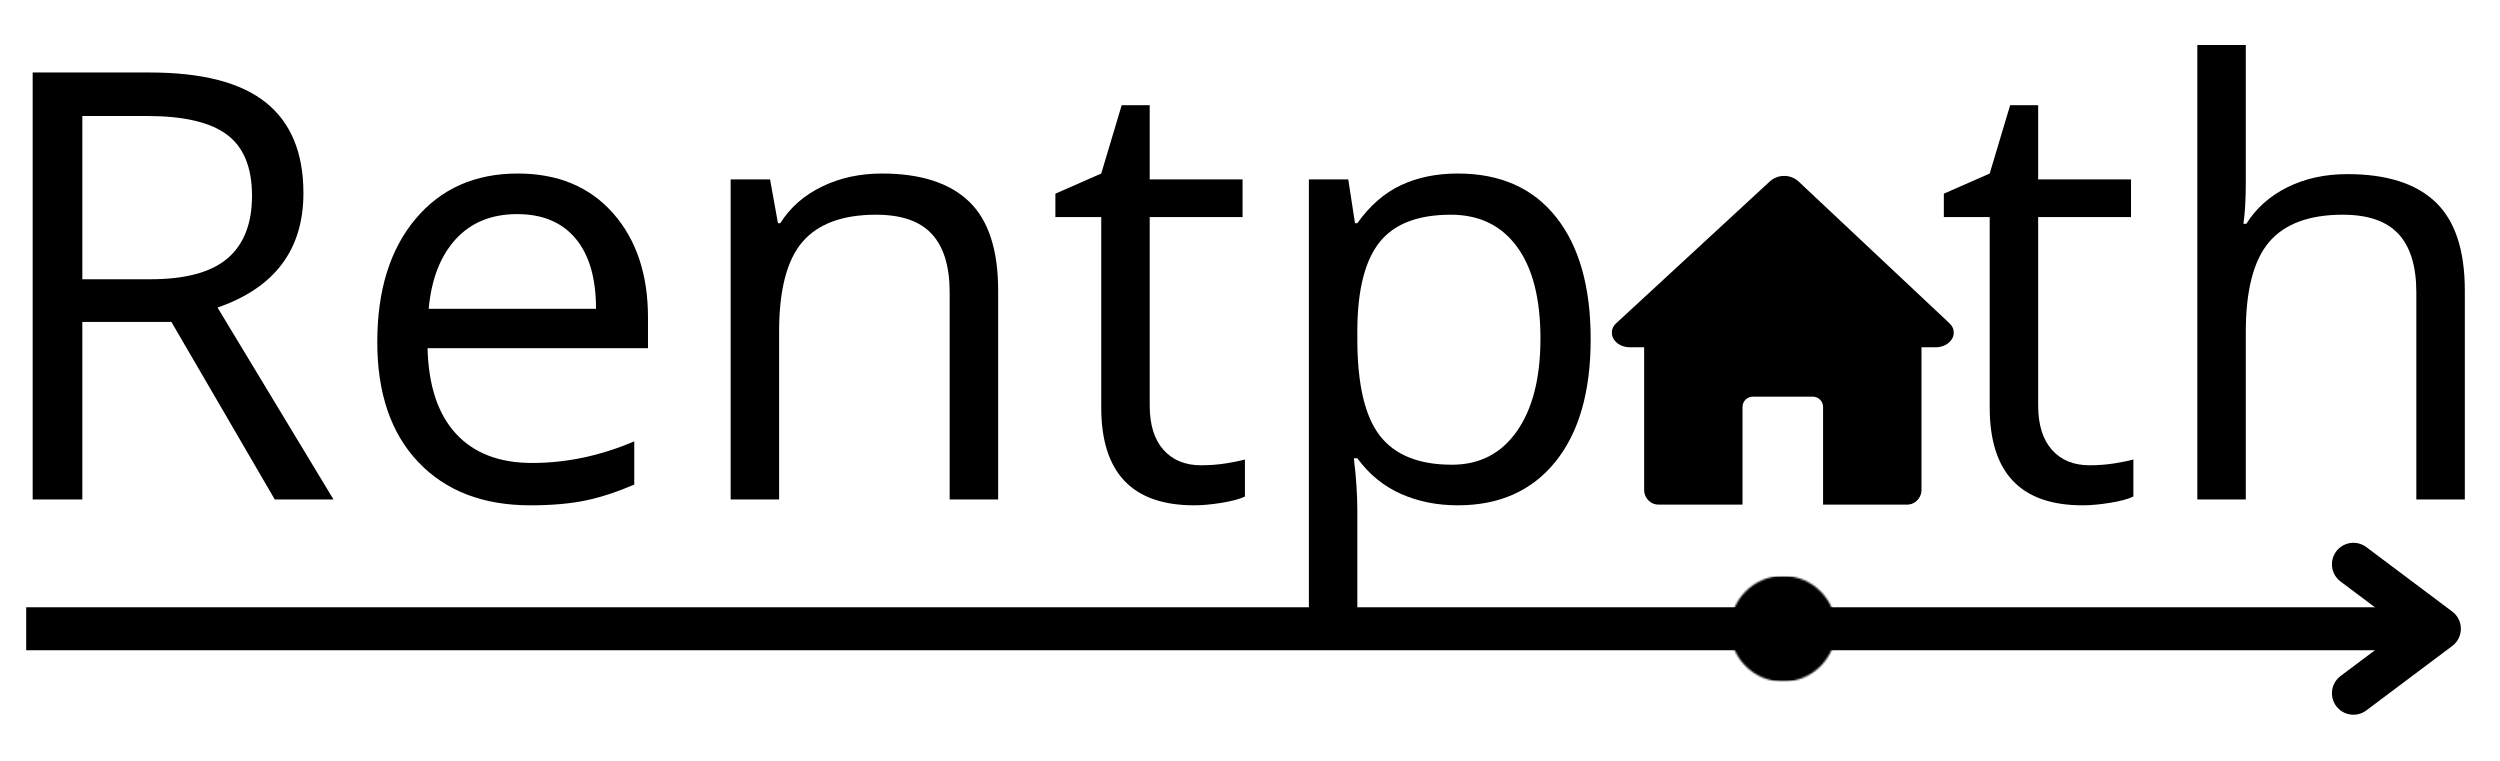
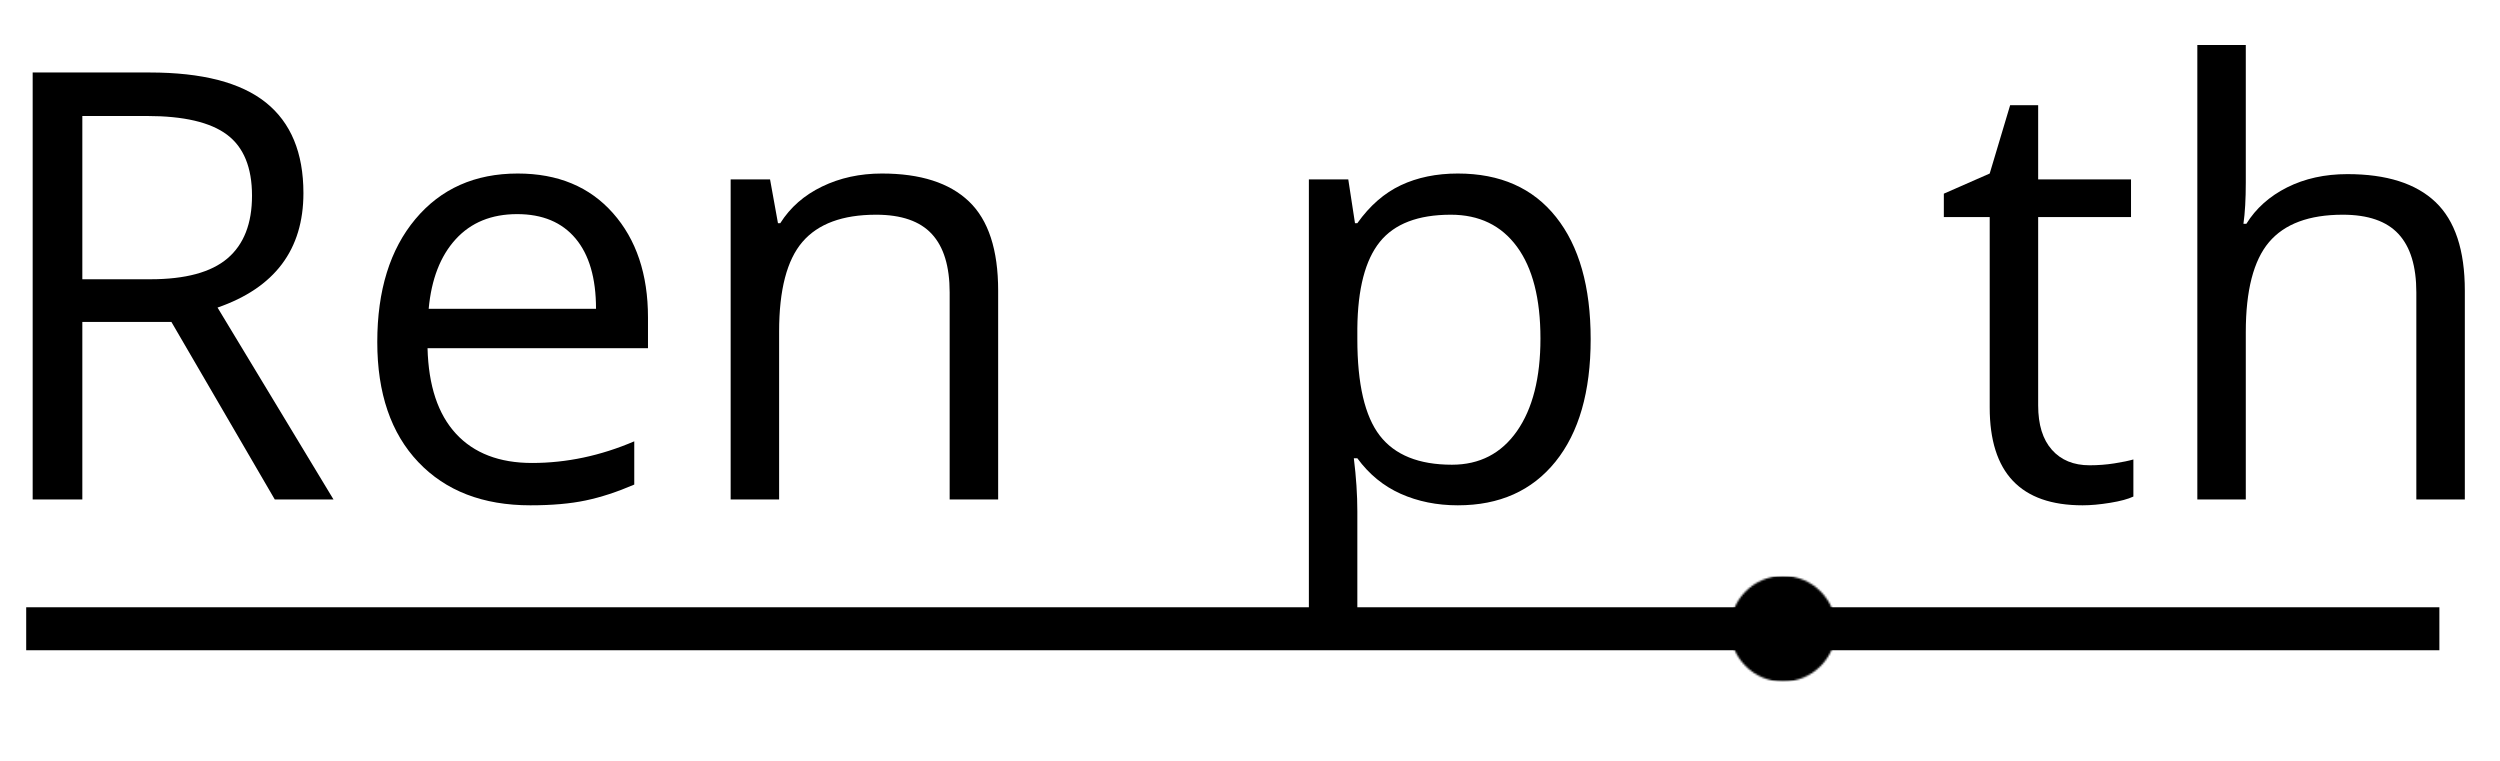
<svg xmlns="http://www.w3.org/2000/svg" width="1396" height="425" viewBox="0 0 1396 425" fill="none">
  <path d="M45.974 179.75V278.896H18.245V40.479H83.641C112.891 40.479 134.5 46.078 148.474 57.271C162.443 68.469 169.432 85.323 169.432 107.833C169.432 139.365 153.443 160.667 121.474 171.75L186.224 278.896H153.432L95.703 179.75H45.974ZM45.974 155.938H83.974C103.542 155.938 117.891 152.057 127.016 144.292C136.151 136.516 140.724 124.849 140.724 109.292C140.724 93.531 136.068 82.167 126.766 75.208C117.474 68.25 102.557 64.771 82.016 64.771H45.974V155.938Z" fill="black" />
  <path d="M296.129 282.167C269.712 282.167 248.863 274.125 233.587 258.042C218.306 241.948 210.671 219.599 210.671 191C210.671 162.198 217.759 139.313 231.941 122.354C246.134 105.386 265.191 96.896 289.108 96.896C311.509 96.896 329.233 104.266 342.275 119C355.316 133.74 361.837 153.167 361.837 177.292V194.417H238.733C239.275 215.406 244.572 231.333 254.629 242.208C264.681 253.083 278.843 258.521 297.108 258.521C316.343 258.521 335.363 254.495 354.171 246.438V270.583C344.613 274.708 335.566 277.667 327.025 279.458C318.494 281.261 308.197 282.167 296.129 282.167ZM288.796 119.563C274.431 119.563 262.983 124.245 254.441 133.604C245.91 142.953 240.889 155.891 239.379 172.417H332.816C332.816 155.349 329.009 142.271 321.4 133.188C313.785 124.104 302.921 119.563 288.796 119.563Z" fill="black" />
  <path d="M530.288 278.896V163.271C530.288 148.703 526.965 137.833 520.33 130.667C513.705 123.49 503.33 119.896 489.205 119.896C470.496 119.896 456.793 124.953 448.101 135.063C439.403 145.177 435.059 161.865 435.059 185.125V278.896H407.996V100.167H429.996L434.413 124.625H435.705C441.257 115.823 449.038 109 459.038 104.167C469.038 99.323 480.173 96.896 492.455 96.896C513.981 96.896 530.184 102.094 541.059 112.479C551.934 122.854 557.371 139.458 557.371 162.292V278.896H530.288Z" fill="black" />
-   <path d="M670.705 259.813C675.481 259.813 680.1 259.458 684.559 258.75C689.017 258.042 692.548 257.313 695.163 256.563V277.271C692.215 278.677 687.892 279.839 682.184 280.771C676.486 281.698 671.356 282.167 666.788 282.167C632.215 282.167 614.934 263.953 614.934 227.521V121.208H589.33V108.146L614.934 96.896L626.35 58.75H641.996V100.167H693.85V121.208H641.996V226.396C641.996 237.146 644.548 245.406 649.663 251.167C654.772 256.932 661.788 259.813 670.705 259.813Z" fill="black" />
  <path d="M814.042 282.167C802.401 282.167 791.771 280.021 782.146 275.729C772.531 271.427 764.464 264.813 757.938 255.896H755.979C757.281 266.344 757.938 276.24 757.938 285.583V359.125H730.875V100.167H752.875L756.625 124.625H757.938C764.896 114.849 772.99 107.787 782.229 103.438C791.479 99.078 802.083 96.896 814.042 96.896C837.734 96.896 856.021 105 868.896 121.208C881.781 137.406 888.229 160.125 888.229 189.375C888.229 218.724 881.677 241.531 868.583 257.792C855.484 274.042 837.302 282.167 814.042 282.167ZM810.125 119.896C791.859 119.896 778.651 124.953 770.5 135.063C762.344 145.177 758.156 161.266 757.938 183.333V189.375C757.938 214.49 762.125 232.453 770.5 243.271C778.875 254.094 792.297 259.5 810.771 259.5C826.214 259.5 838.313 253.25 847.063 240.75C855.813 228.24 860.188 211 860.188 189.042C860.188 166.75 855.813 149.656 847.063 137.75C838.313 125.849 826 119.896 810.125 119.896Z" fill="black" />
  <path d="M1166.82 259.813C1171.59 259.813 1176.21 259.458 1180.67 258.75C1185.13 258.042 1188.66 257.313 1191.28 256.563V277.271C1188.33 278.677 1184 279.839 1178.3 280.771C1172.6 281.698 1167.47 282.167 1162.9 282.167C1128.33 282.167 1111.05 263.953 1111.05 227.521V121.208H1085.44V108.146L1111.05 96.896L1122.46 58.75H1138.11V100.167H1189.96V121.208H1138.11V226.396C1138.11 237.146 1140.66 245.406 1145.78 251.167C1150.88 256.932 1157.9 259.813 1166.82 259.813Z" fill="black" />
  <path d="M1349.28 278.896V163.271C1349.28 148.703 1345.96 137.833 1339.32 130.667C1332.7 123.49 1322.32 119.896 1308.2 119.896C1289.39 119.896 1275.66 125.011 1267.01 135.229C1258.37 145.453 1254.05 162.198 1254.05 185.458V278.896H1226.99V25.146H1254.05V101.958C1254.05 111.198 1253.61 118.865 1252.74 124.958H1254.38C1259.7 116.365 1267.28 109.594 1277.11 104.646C1286.96 99.703 1298.19 97.229 1310.8 97.229C1332.64 97.229 1349.03 102.427 1359.97 112.813C1370.89 123.188 1376.36 139.682 1376.36 162.292V278.896H1349.28Z" fill="black" />
  <mask id="mask0_1_2" style="mask-type:luminance" maskUnits="userSpaceOnUse" x="899" y="97" width="193" height="186">
-     <path d="M899.667 97.333H1091.67V282.198H899.667V97.333Z" fill="white" />
-   </mask>
+     </mask>
  <g mask="url(#mask0_1_2)">
    <path d="M1080.78 193.927H1072.96V274.078C1072.92 274.62 1072.84 275.151 1072.7 275.677C1072.56 276.198 1072.38 276.703 1072.14 277.193C1071.9 277.677 1071.62 278.141 1071.29 278.568C1070.96 279 1070.6 279.401 1070.2 279.76C1069.79 280.12 1069.35 280.438 1068.89 280.714C1068.42 280.99 1067.93 281.219 1067.42 281.396C1066.91 281.578 1066.39 281.708 1065.85 281.787C1065.31 281.865 1064.78 281.891 1064.23 281.859H1018V227.214C1018 226.839 1017.96 226.464 1017.89 226.099C1017.81 225.729 1017.71 225.375 1017.56 225.026C1017.42 224.682 1017.24 224.349 1017.04 224.042C1016.83 223.729 1016.59 223.438 1016.32 223.177C1016.06 222.912 1015.77 222.672 1015.46 222.464C1015.15 222.255 1014.82 222.078 1014.47 221.938C1014.12 221.792 1013.77 221.682 1013.4 221.609C1013.03 221.537 1012.66 221.5 1012.28 221.5H978.74C978.359 221.5 977.99 221.537 977.62 221.609C977.255 221.682 976.896 221.792 976.552 221.938C976.203 222.078 975.875 222.255 975.562 222.464C975.25 222.672 974.958 222.906 974.693 223.172C974.432 223.438 974.193 223.729 973.984 224.037C973.776 224.349 973.599 224.682 973.458 225.026C973.312 225.375 973.203 225.729 973.13 226.099C973.057 226.464 973.021 226.839 973.021 227.214V281.859H926.781C926.245 281.885 925.708 281.865 925.172 281.787C924.635 281.708 924.115 281.583 923.604 281.401C923.094 281.224 922.604 280.995 922.141 280.724C921.677 280.448 921.24 280.13 920.839 279.771C920.437 279.412 920.073 279.016 919.745 278.583C919.422 278.156 919.141 277.698 918.906 277.208C918.672 276.724 918.484 276.219 918.349 275.698C918.214 275.177 918.125 274.646 918.094 274.104V193.927H910.234C901.521 193.927 896.802 185.734 902.51 180.479L988.536 101.057C989.073 100.599 989.646 100.198 990.26 99.844C990.87 99.49 991.505 99.193 992.167 98.948C992.828 98.708 993.505 98.526 994.203 98.406C994.896 98.281 995.594 98.224 996.302 98.224C997.005 98.224 997.703 98.287 998.401 98.412C999.094 98.537 999.771 98.724 1000.43 98.969C1001.09 99.208 1001.73 99.51 1002.34 99.865C1002.94 100.224 1003.52 100.63 1004.05 101.089C1032.21 127.563 1060.39 154.037 1088.58 180.505C1094.18 185.813 1089.46 193.927 1080.78 193.927Z" fill="black" />
  </g>
  <path d="M14.63 351.099L1362.15 351.099" stroke="black" stroke-width="24" />
-   <path d="M1314.15 315.099L1362.15 351.099L1314.15 387.099" stroke="black" stroke-width="24" stroke-linecap="round" stroke-linejoin="round" />
  <mask id="mask1_1_2" style="mask-type:luminance" maskUnits="userSpaceOnUse" x="966" y="321" width="60" height="60">
    <path d="M966.135 321.547H1025.23V380.646H966.135V321.547Z" fill="white" />
  </mask>
  <g mask="url(#mask1_1_2)">
    <mask id="mask2_1_2" style="mask-type:luminance" maskUnits="userSpaceOnUse" x="966" y="321" width="60" height="60">
      <path d="M995.682 321.547C979.365 321.547 966.135 334.776 966.135 351.099C966.135 367.417 979.365 380.646 995.682 380.646C1012.01 380.646 1025.23 367.417 1025.23 351.099C1025.23 334.776 1012.01 321.547 995.682 321.547Z" fill="white" />
    </mask>
    <g mask="url(#mask2_1_2)">
      <path d="M966.135 321.547H1025.23V380.646H966.135V321.547Z" fill="black" />
    </g>
  </g>
</svg>